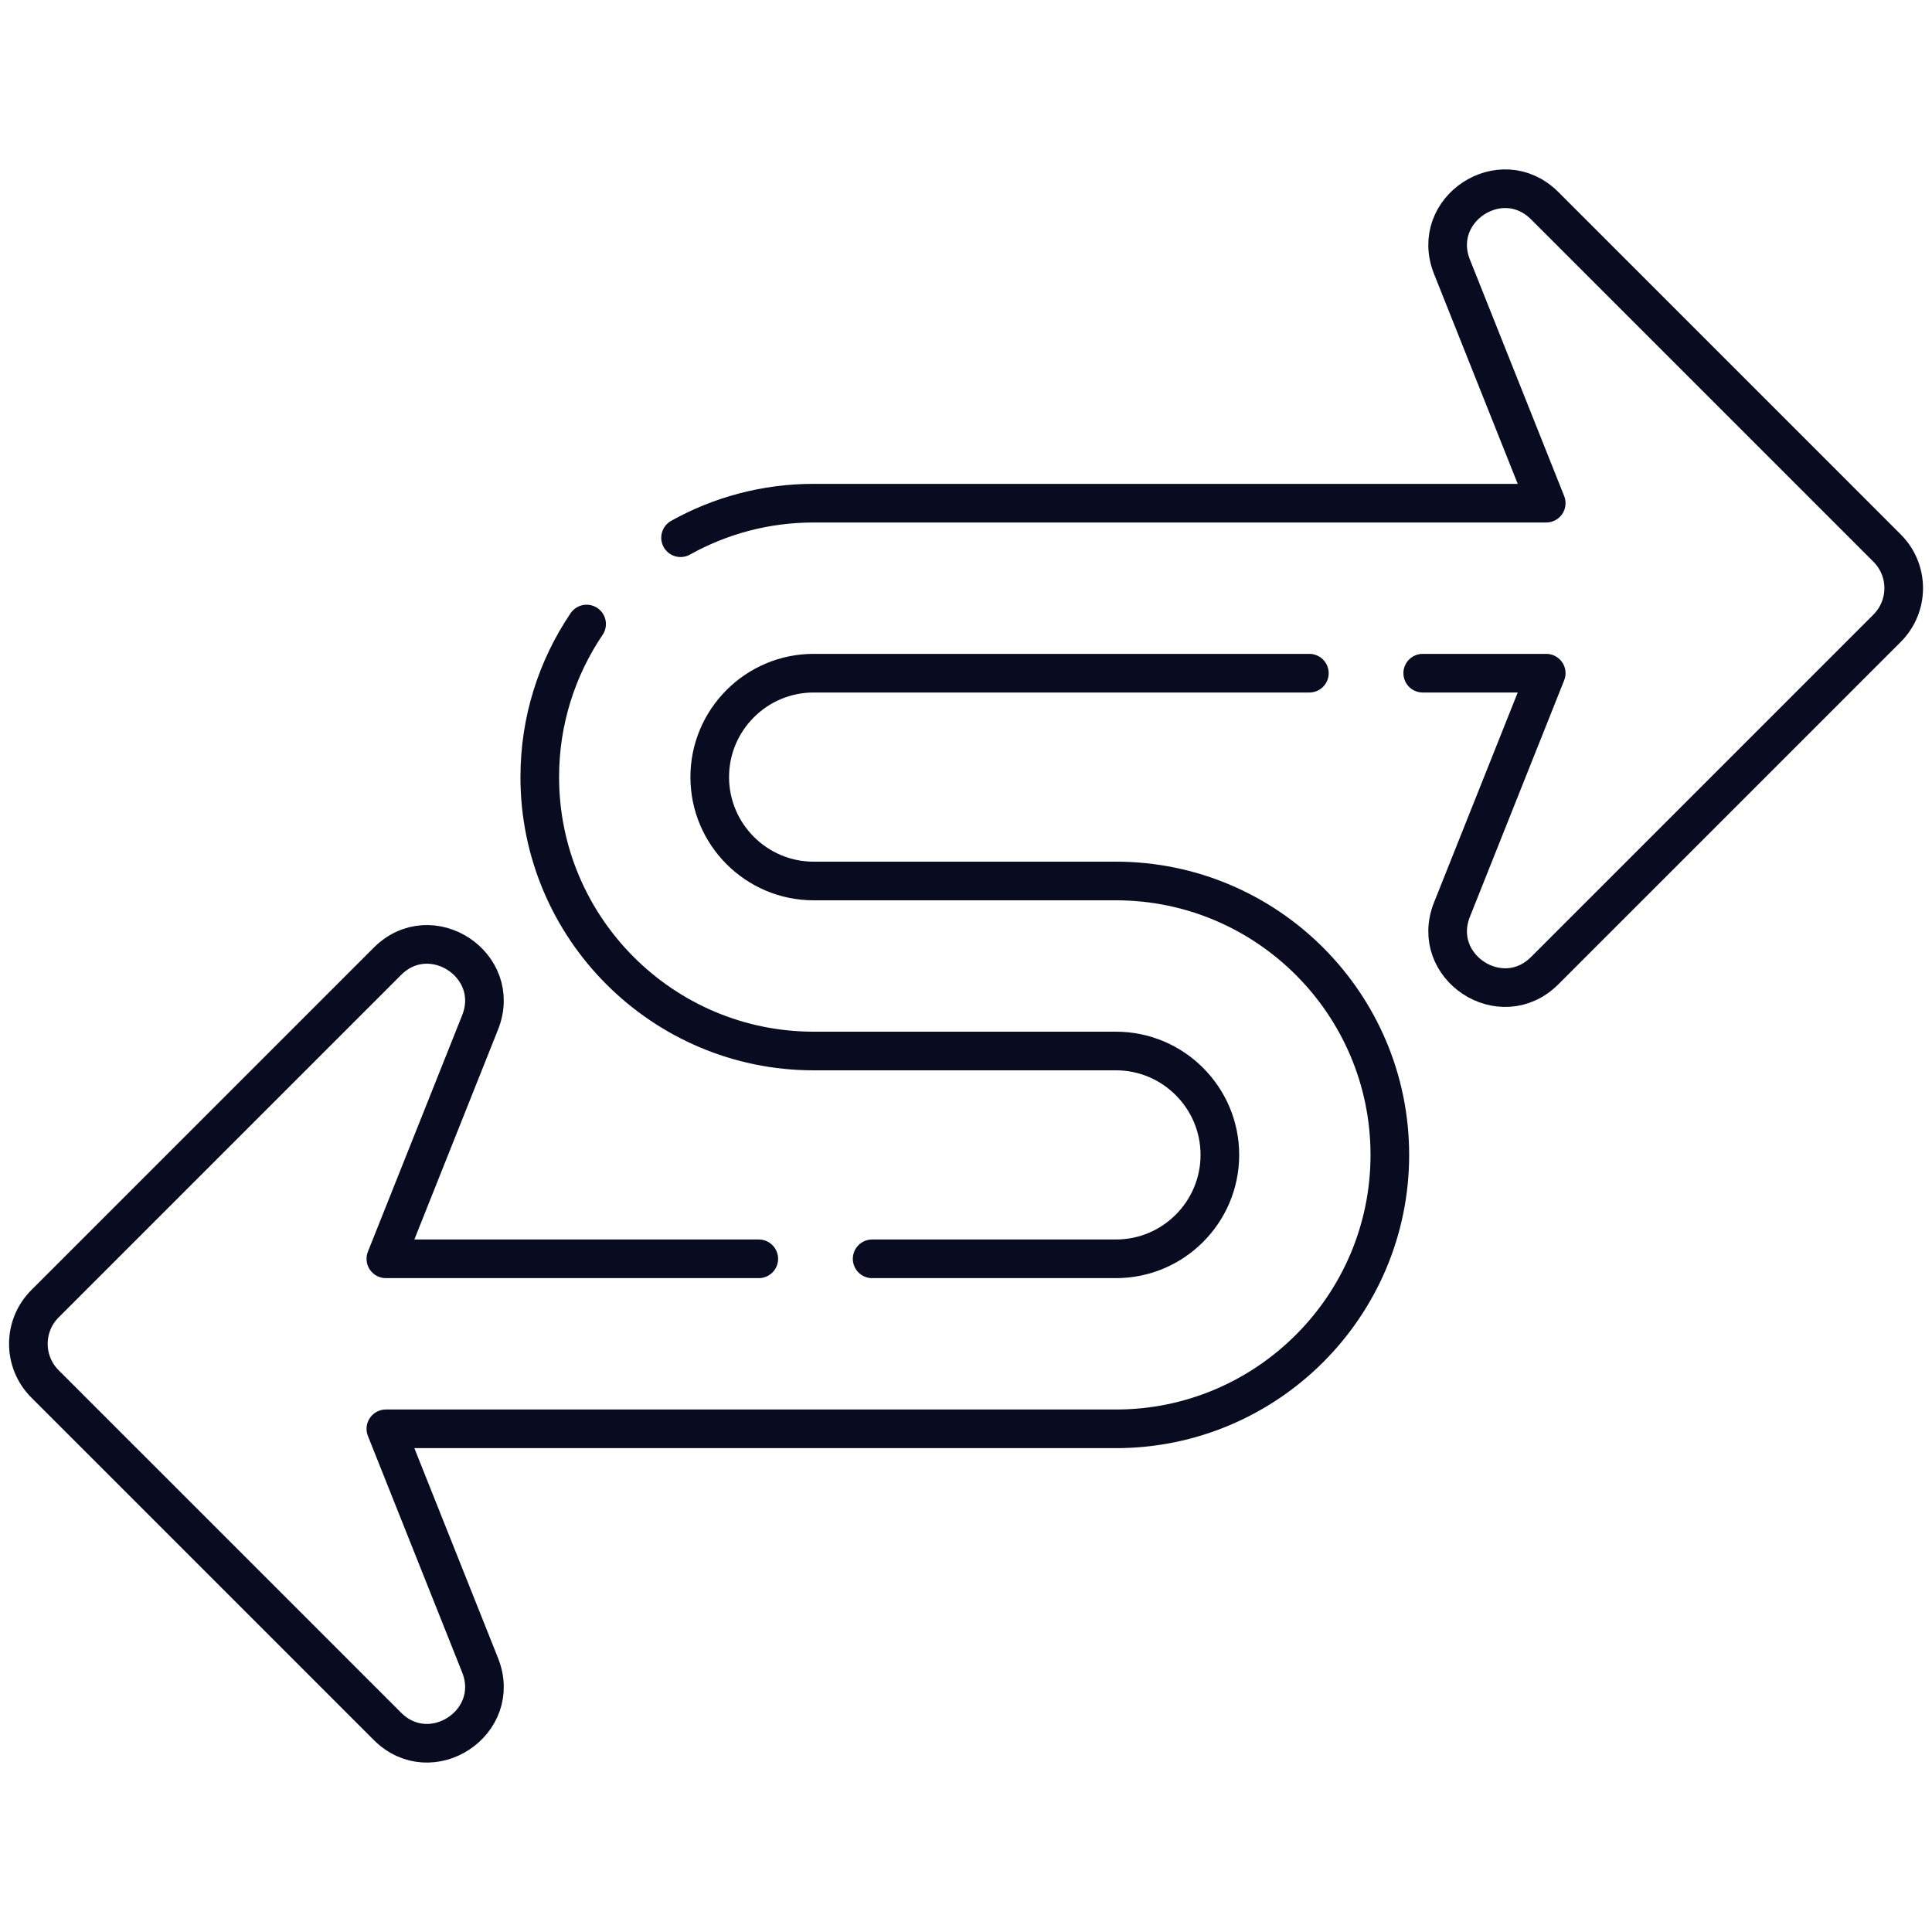
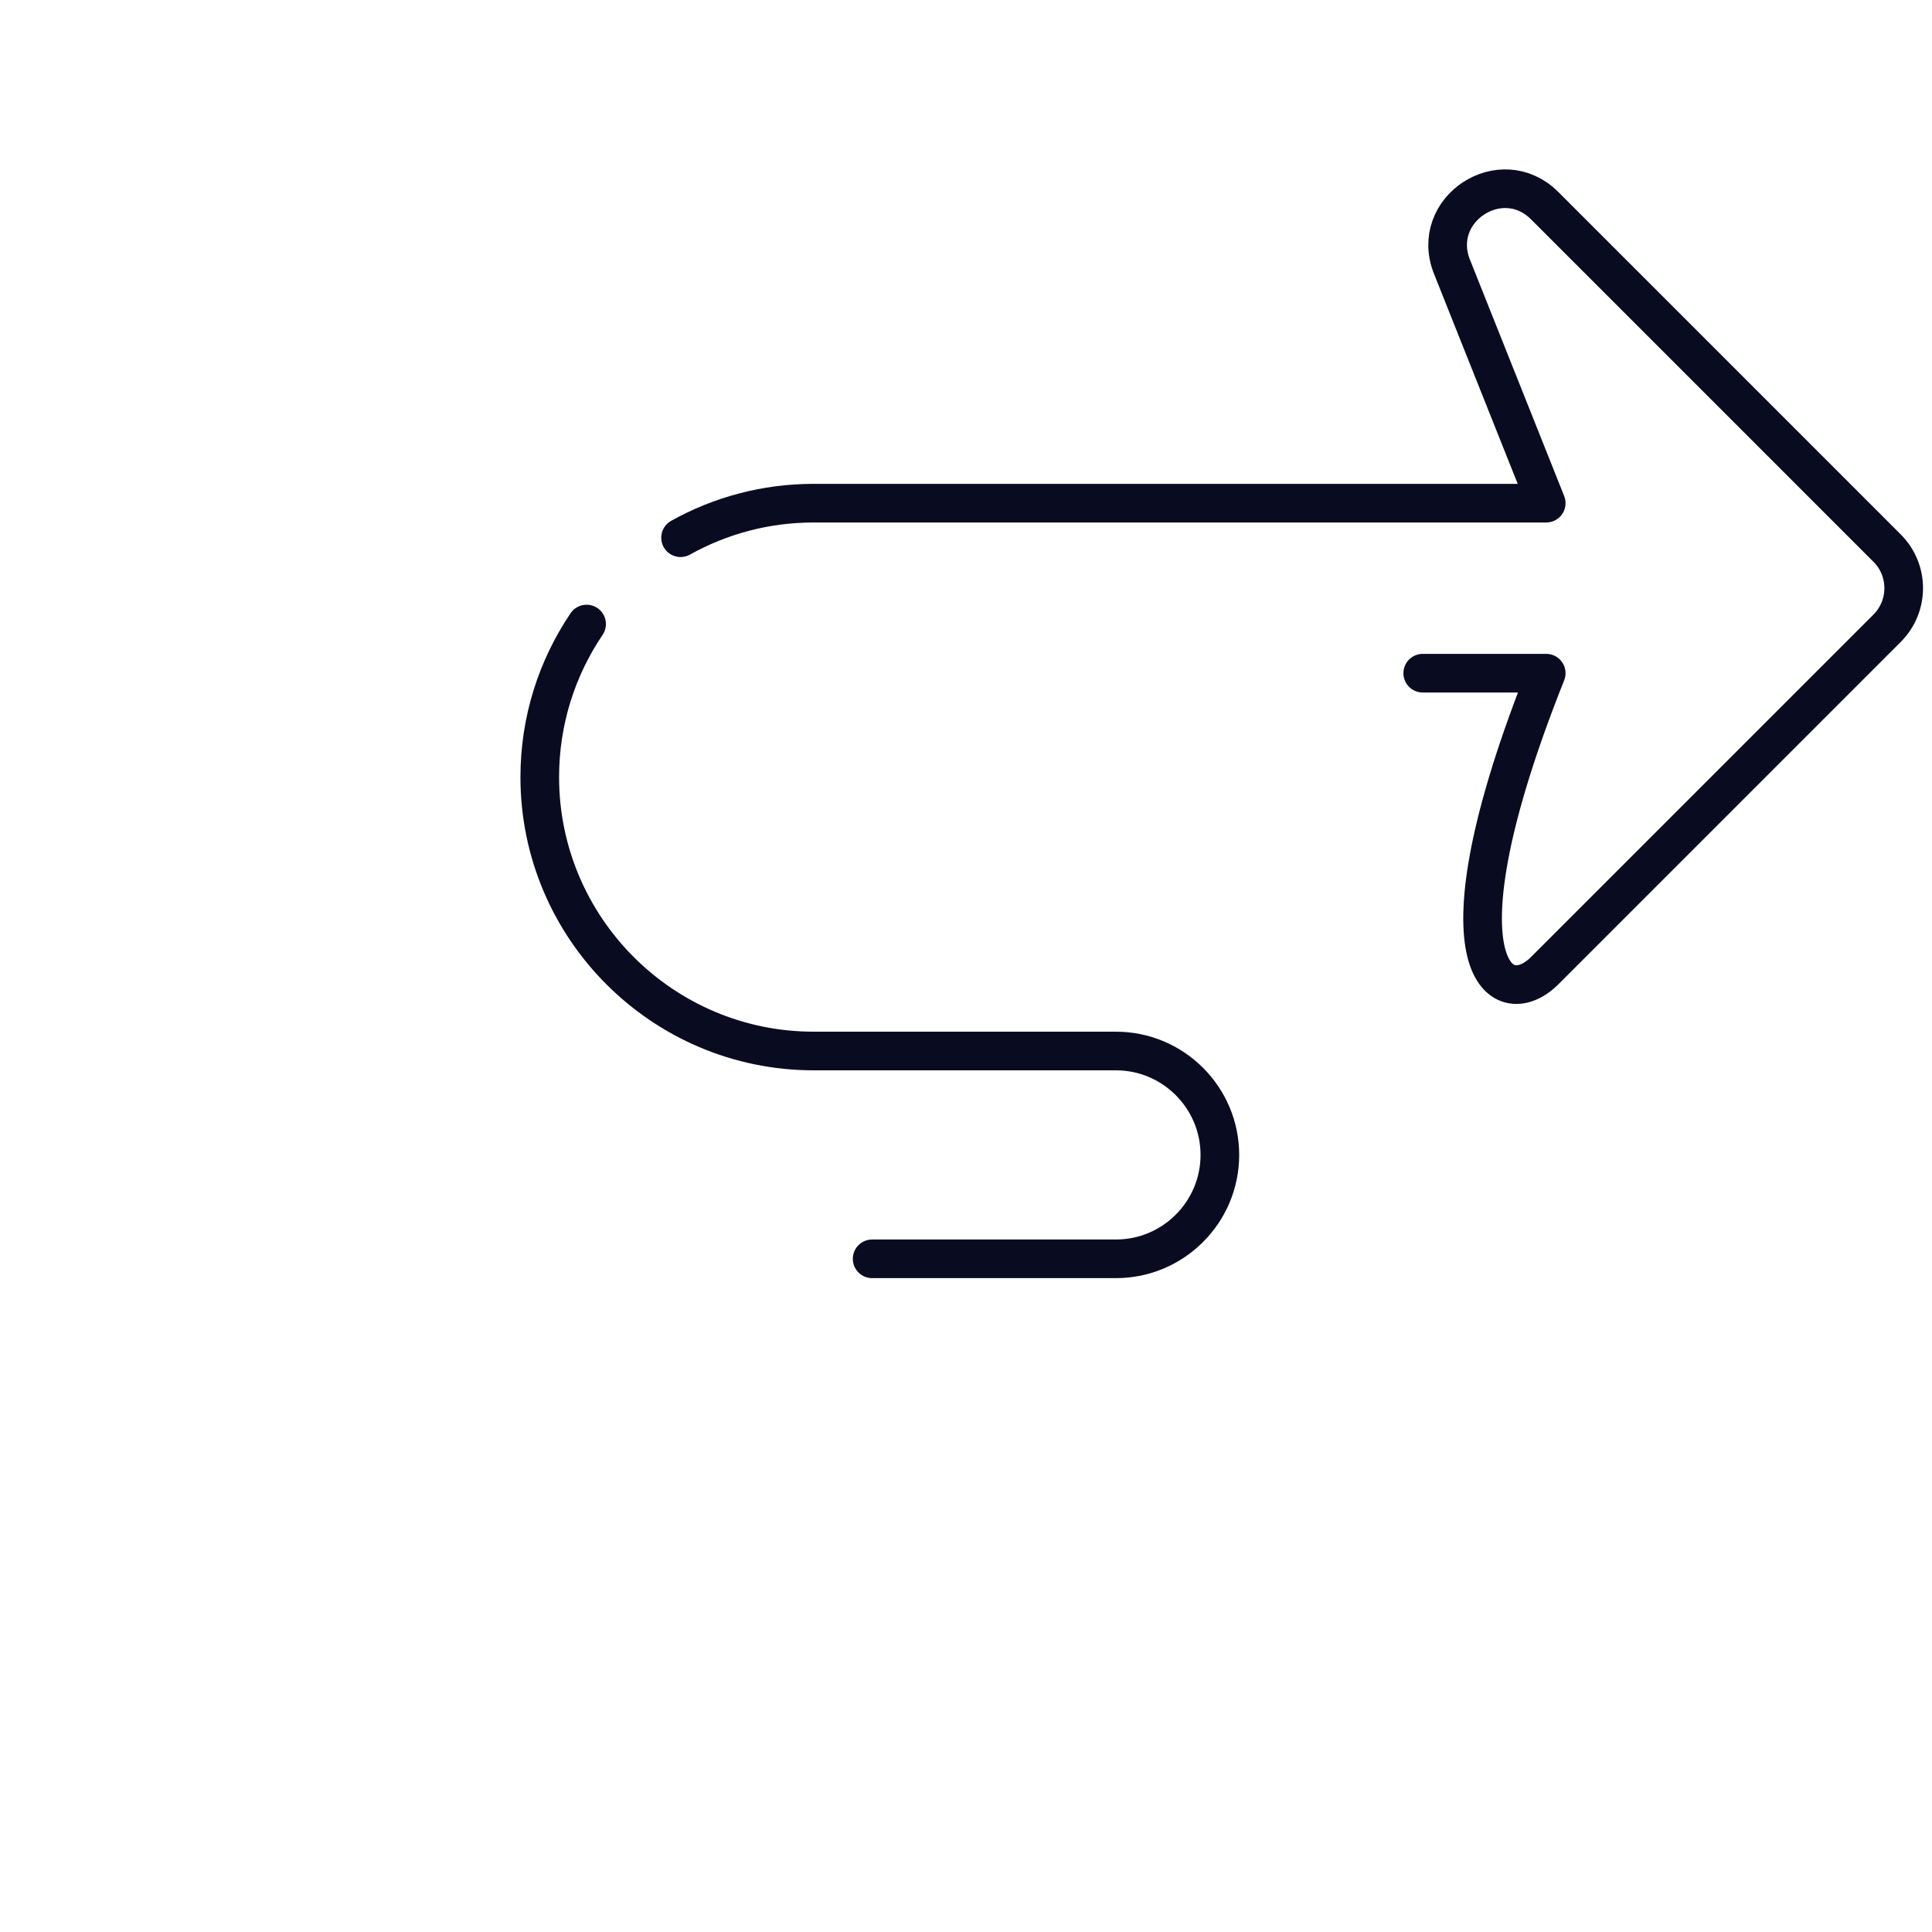
<svg xmlns="http://www.w3.org/2000/svg" width="50" height="50" viewBox="0 0 50 50" fill="none">
-   <path d="M36.82 17.422H40.016L37.577 23.54C36.987 25.02 38.85 26.247 39.977 25.12L48.838 16.259C49.411 15.686 49.411 14.757 48.838 14.185L39.977 5.324C38.85 4.196 36.987 5.423 37.577 6.904L40.016 13.022H21.058C19.808 13.022 18.634 13.346 17.613 13.916" stroke="#090C21" stroke-miterlimit="10" stroke-linecap="round" stroke-linejoin="round" />
-   <path d="M19.637 32.578H9.986L12.425 26.46C13.015 24.979 11.152 23.753 10.025 24.88L1.164 33.741C0.591 34.314 0.591 35.242 1.164 35.815L10.025 44.676C11.152 45.803 13.015 44.577 12.425 43.096L9.986 36.978H28.88C32.789 36.978 35.969 33.798 35.969 29.889C35.969 25.98 32.789 22.8 28.88 22.8H21.057C19.575 22.8 18.368 21.593 18.368 20.111C18.368 18.628 19.575 17.422 21.057 17.422H33.886" stroke="#090C21" stroke-miterlimit="10" stroke-linecap="round" stroke-linejoin="round" />
+   <path d="M36.82 17.422H40.016C36.987 25.02 38.85 26.247 39.977 25.12L48.838 16.259C49.411 15.686 49.411 14.757 48.838 14.185L39.977 5.324C38.85 4.196 36.987 5.423 37.577 6.904L40.016 13.022H21.058C19.808 13.022 18.634 13.346 17.613 13.916" stroke="#090C21" stroke-miterlimit="10" stroke-linecap="round" stroke-linejoin="round" />
  <path d="M15.181 16.15C14.416 17.282 13.969 18.645 13.969 20.111C13.969 24.02 17.149 27.2 21.058 27.2H28.881C30.363 27.2 31.57 28.406 31.57 29.889C31.57 31.372 30.363 32.578 28.881 32.578H22.571" stroke="#090C21" stroke-miterlimit="10" stroke-linecap="round" stroke-linejoin="round" />
</svg>